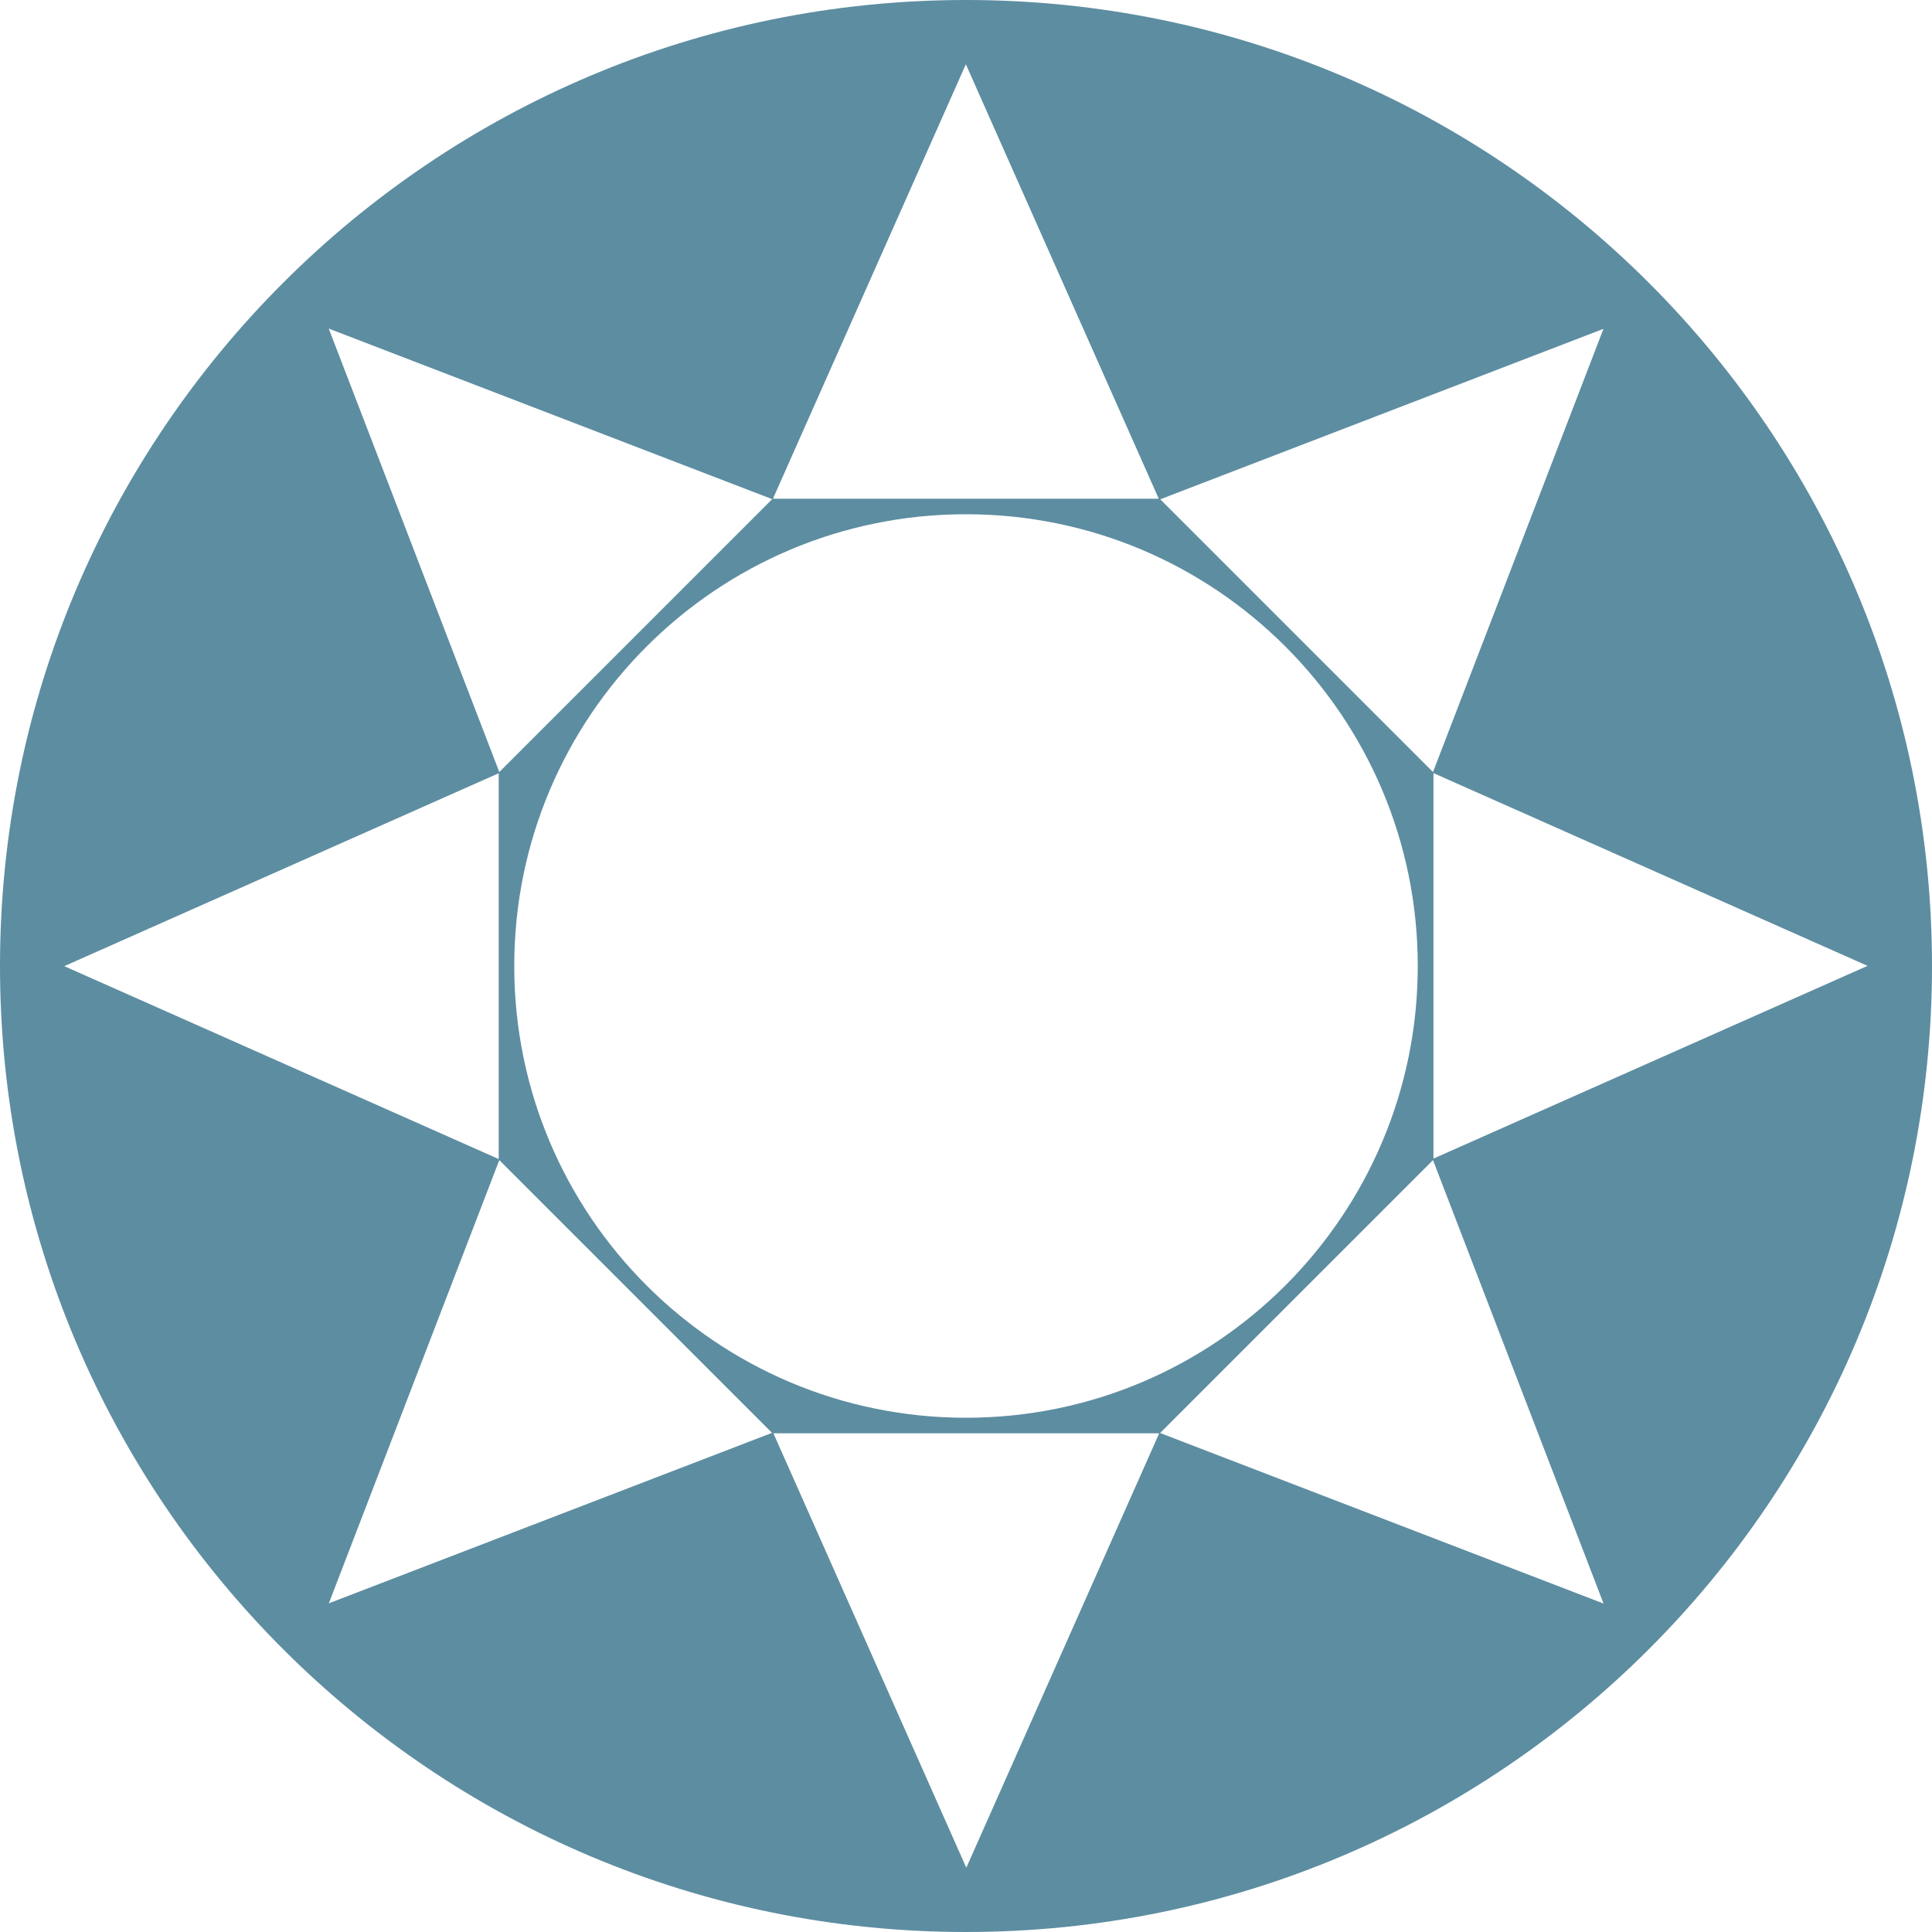
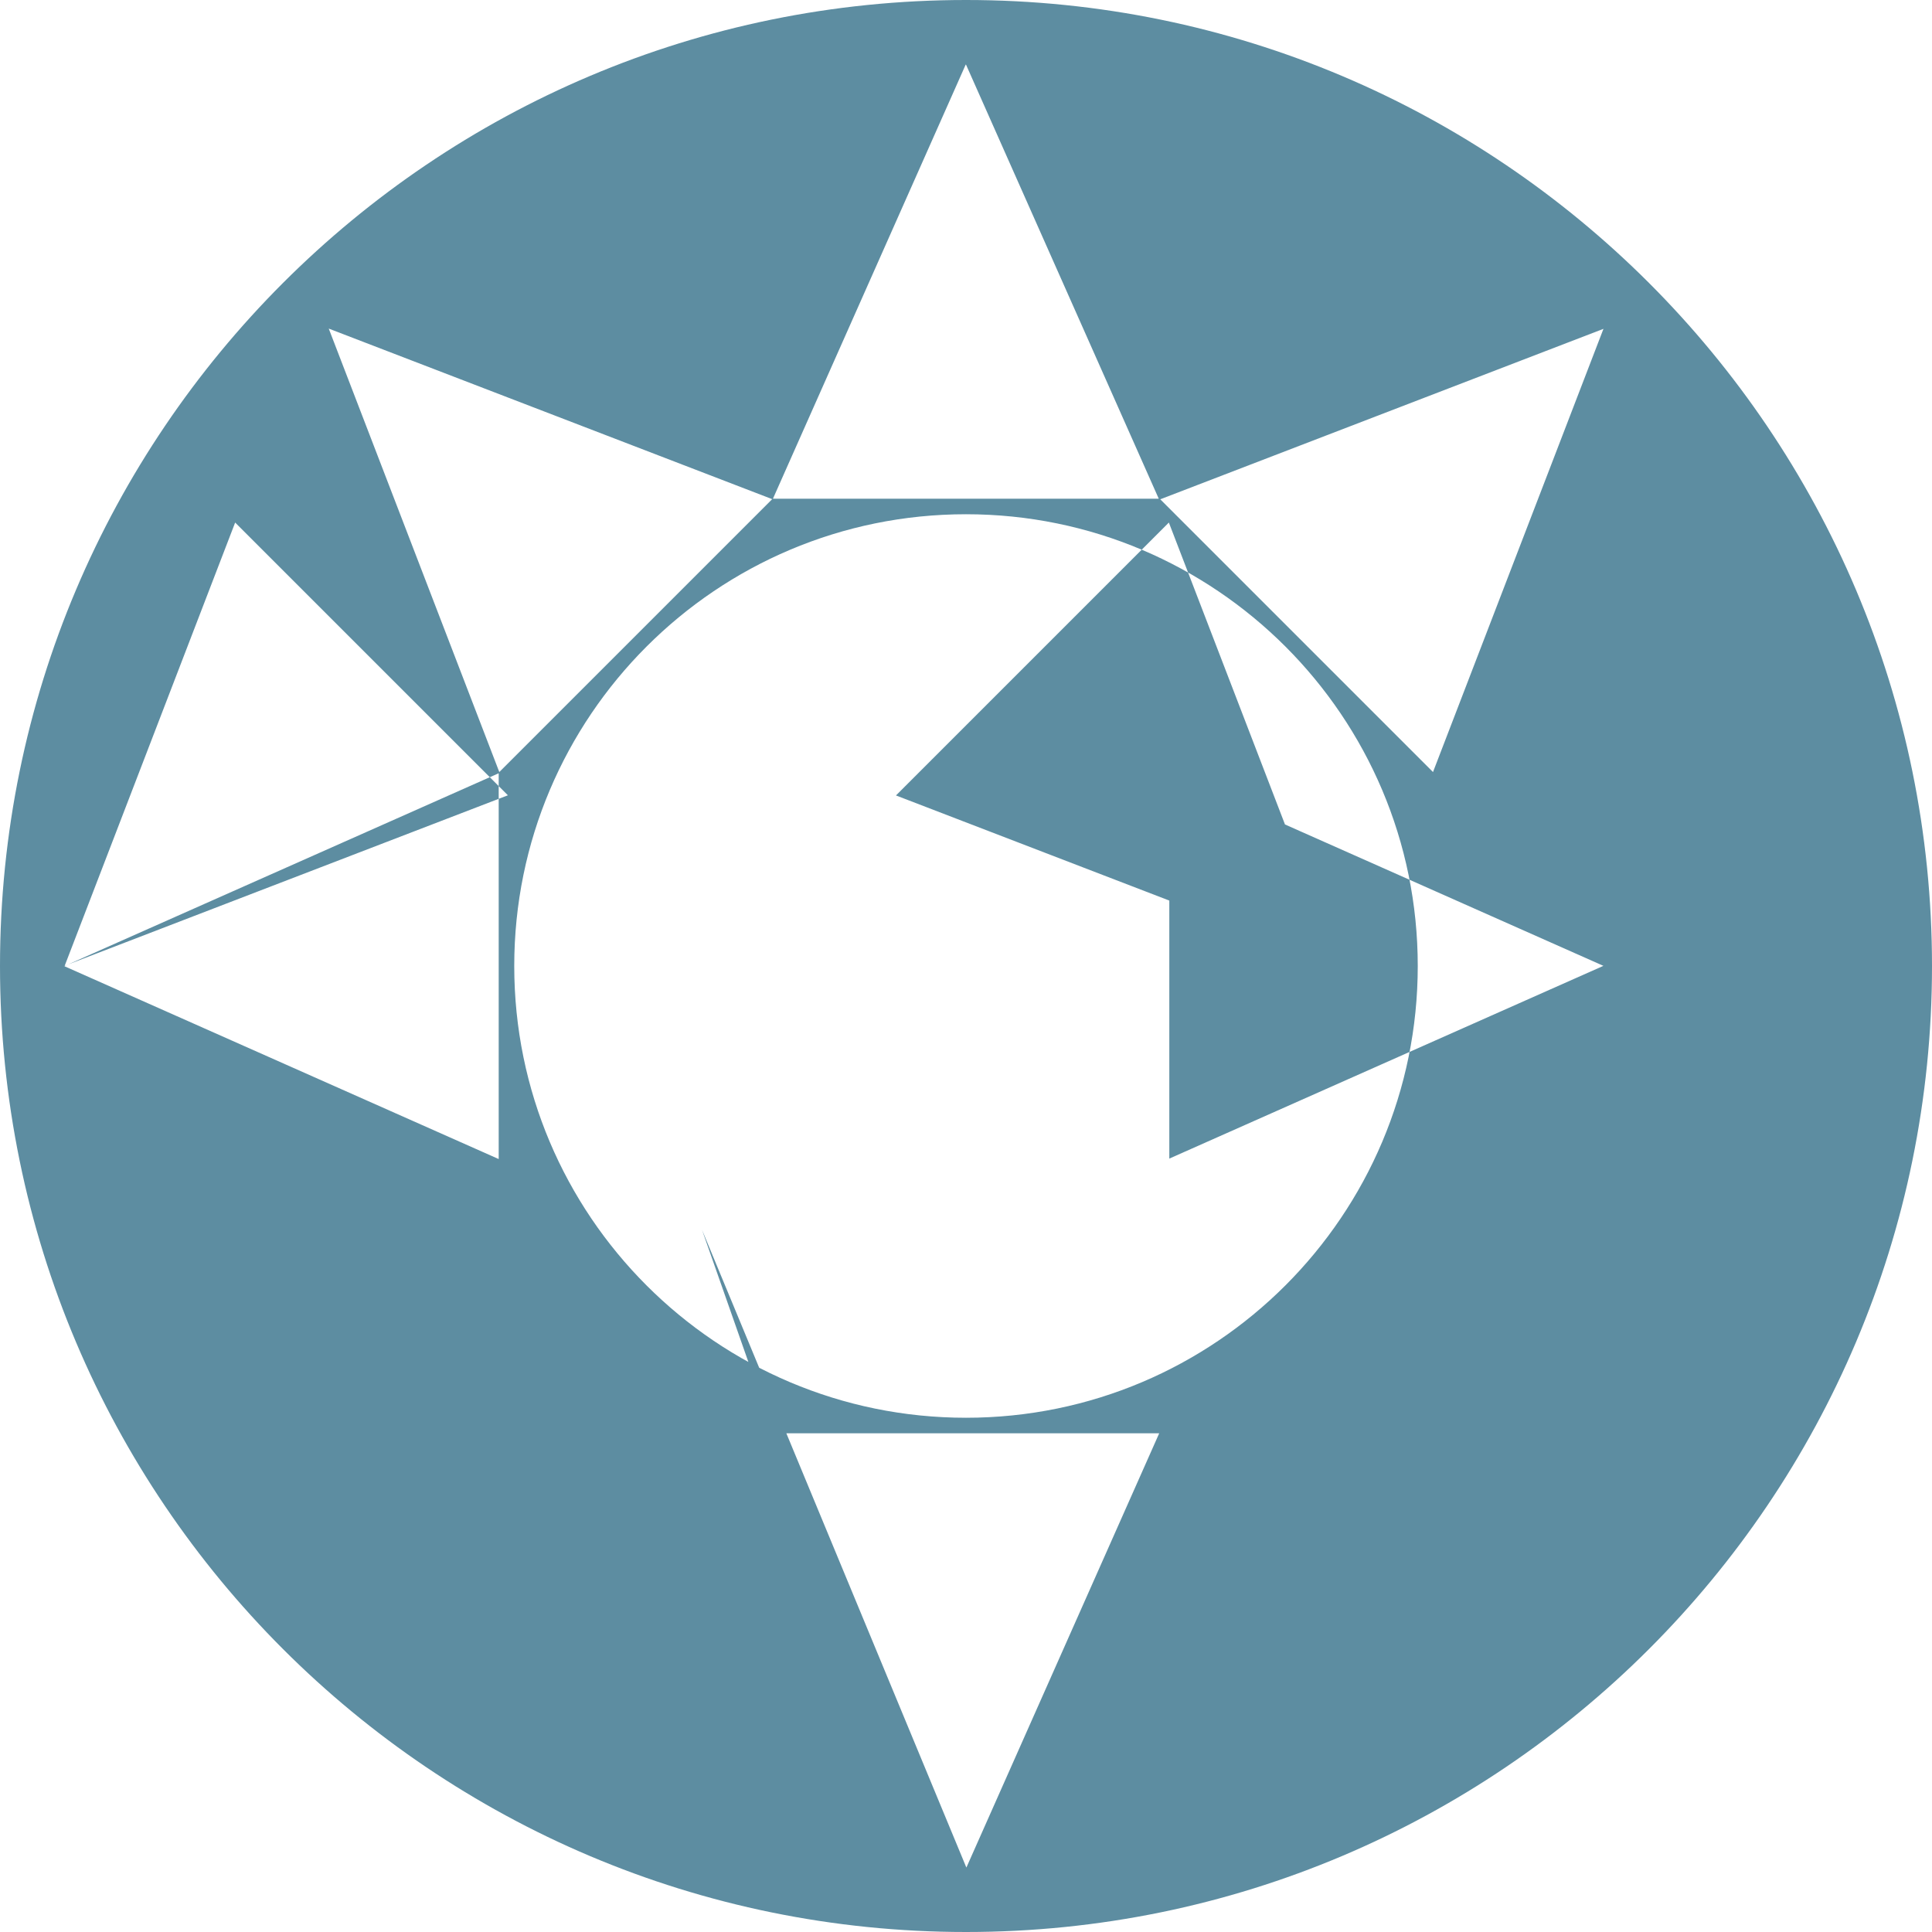
<svg xmlns="http://www.w3.org/2000/svg" viewBox="0 0 128 128">
-   <path d="M64 0C28.66 0 0 28.66 0 64s28.66 64 64 64 64-28.66 64-64S99.34 0 64 0zm42.24 21.77l-11.3 29.38-18.07-18.07 29.38-11.3zM93.93 64c0 16.52-13.4 29.93-29.93 29.93S34.07 80.53 34.07 64 47.47 34.07 64 34.07 93.93 47.47 93.93 64zM64 4.28l12.77 28.76H51.21L63.98 4.28h.01zm-12.85 28.8L33.08 51.15l-11.3-29.38 29.38 11.3zM4.28 64l28.76-12.77v25.56L4.28 64.02zm17.5 42.24l11.3-29.38 18.07 18.07-29.38 11.3zm42.23 17.48L51.24 94.96H76.8l-12.77 28.76h-.01zm12.86-28.79l18.07-18.07 11.3 29.38-29.38-11.3zm18.1-18.15V51.22l28.76 12.77-28.76 12.77z" fill="#5d8da1" />
+   <path d="M64 0C28.66 0 0 28.66 0 64s28.66 64 64 64 64-28.66 64-64S99.34 0 64 0zm42.24 21.77l-11.3 29.38-18.07-18.07 29.38-11.3zM93.93 64c0 16.52-13.4 29.93-29.93 29.93S34.07 80.53 34.07 64 47.47 34.07 64 34.07 93.93 47.47 93.93 64zM64 4.28l12.77 28.76H51.21L63.98 4.28h.01zm-12.85 28.8L33.08 51.15l-11.3-29.38 29.38 11.3zM4.28 64l28.76-12.77v25.56L4.28 64.02zl11.3-29.38 18.07 18.07-29.38 11.3zm42.23 17.48L51.24 94.96H76.8l-12.77 28.76h-.01zm12.86-28.79l18.07-18.07 11.3 29.38-29.38-11.3zm18.1-18.15V51.22l28.76 12.77-28.76 12.77z" fill="#5d8da1" />
</svg>